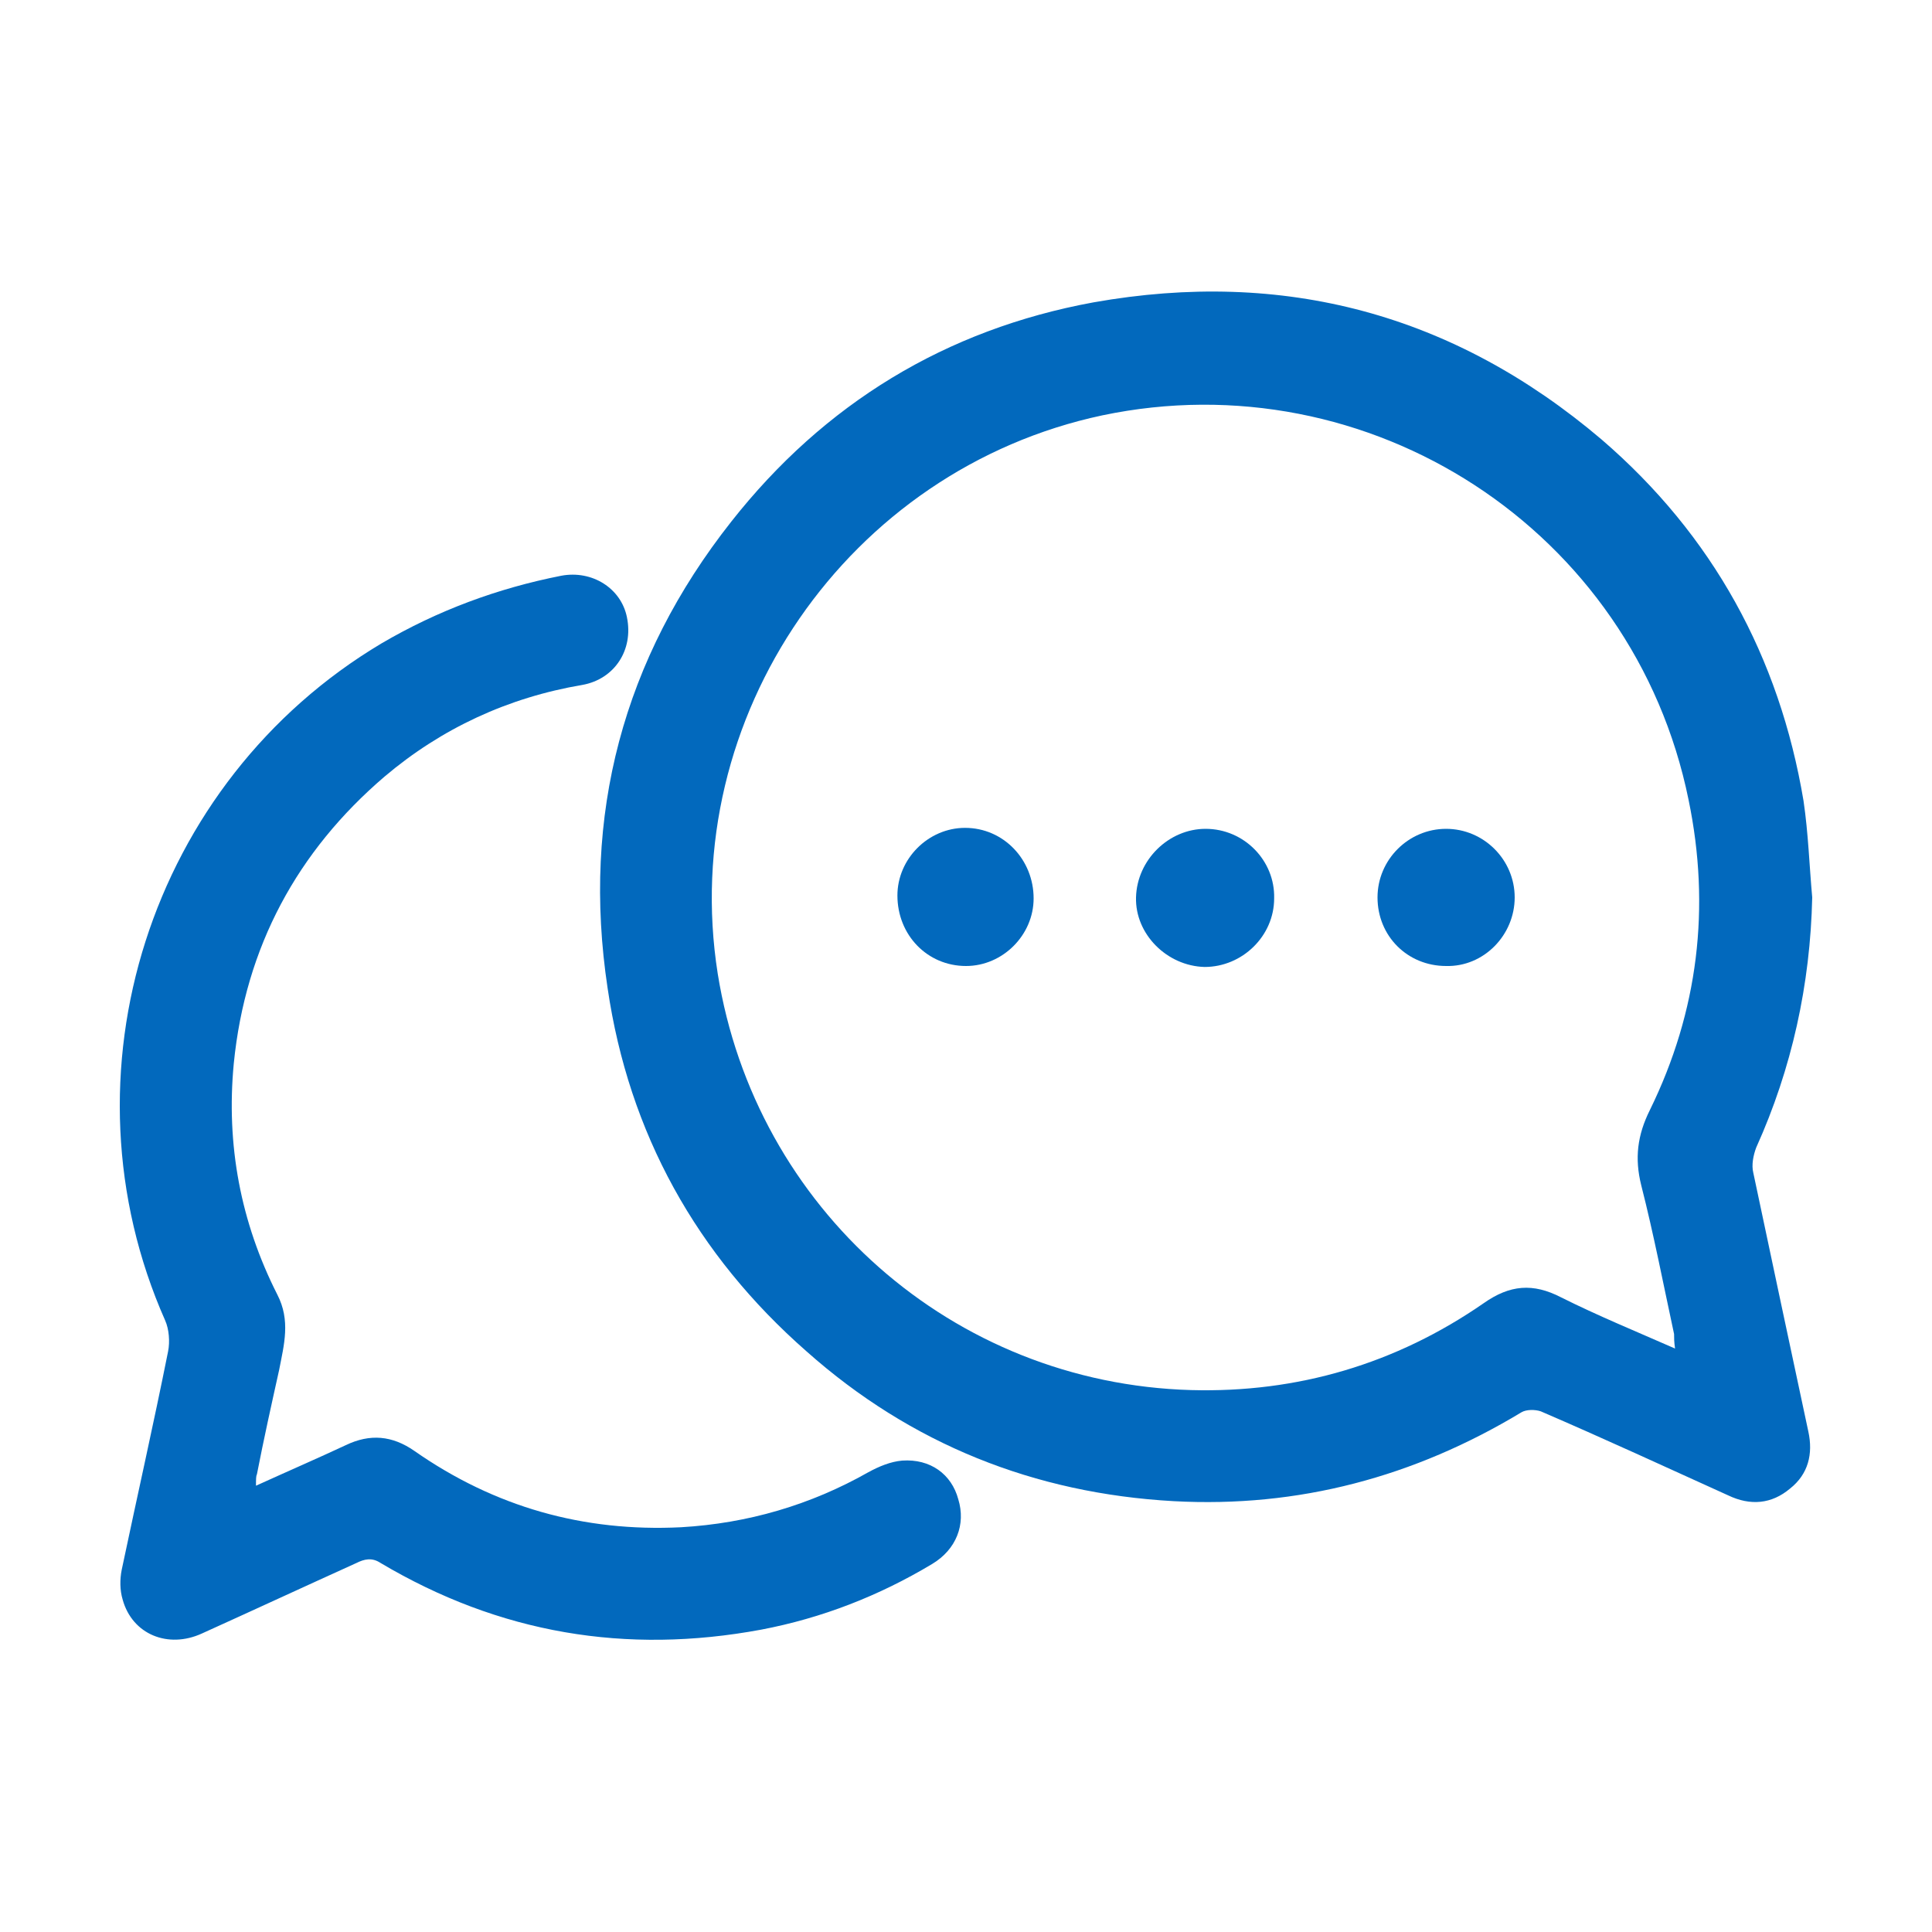
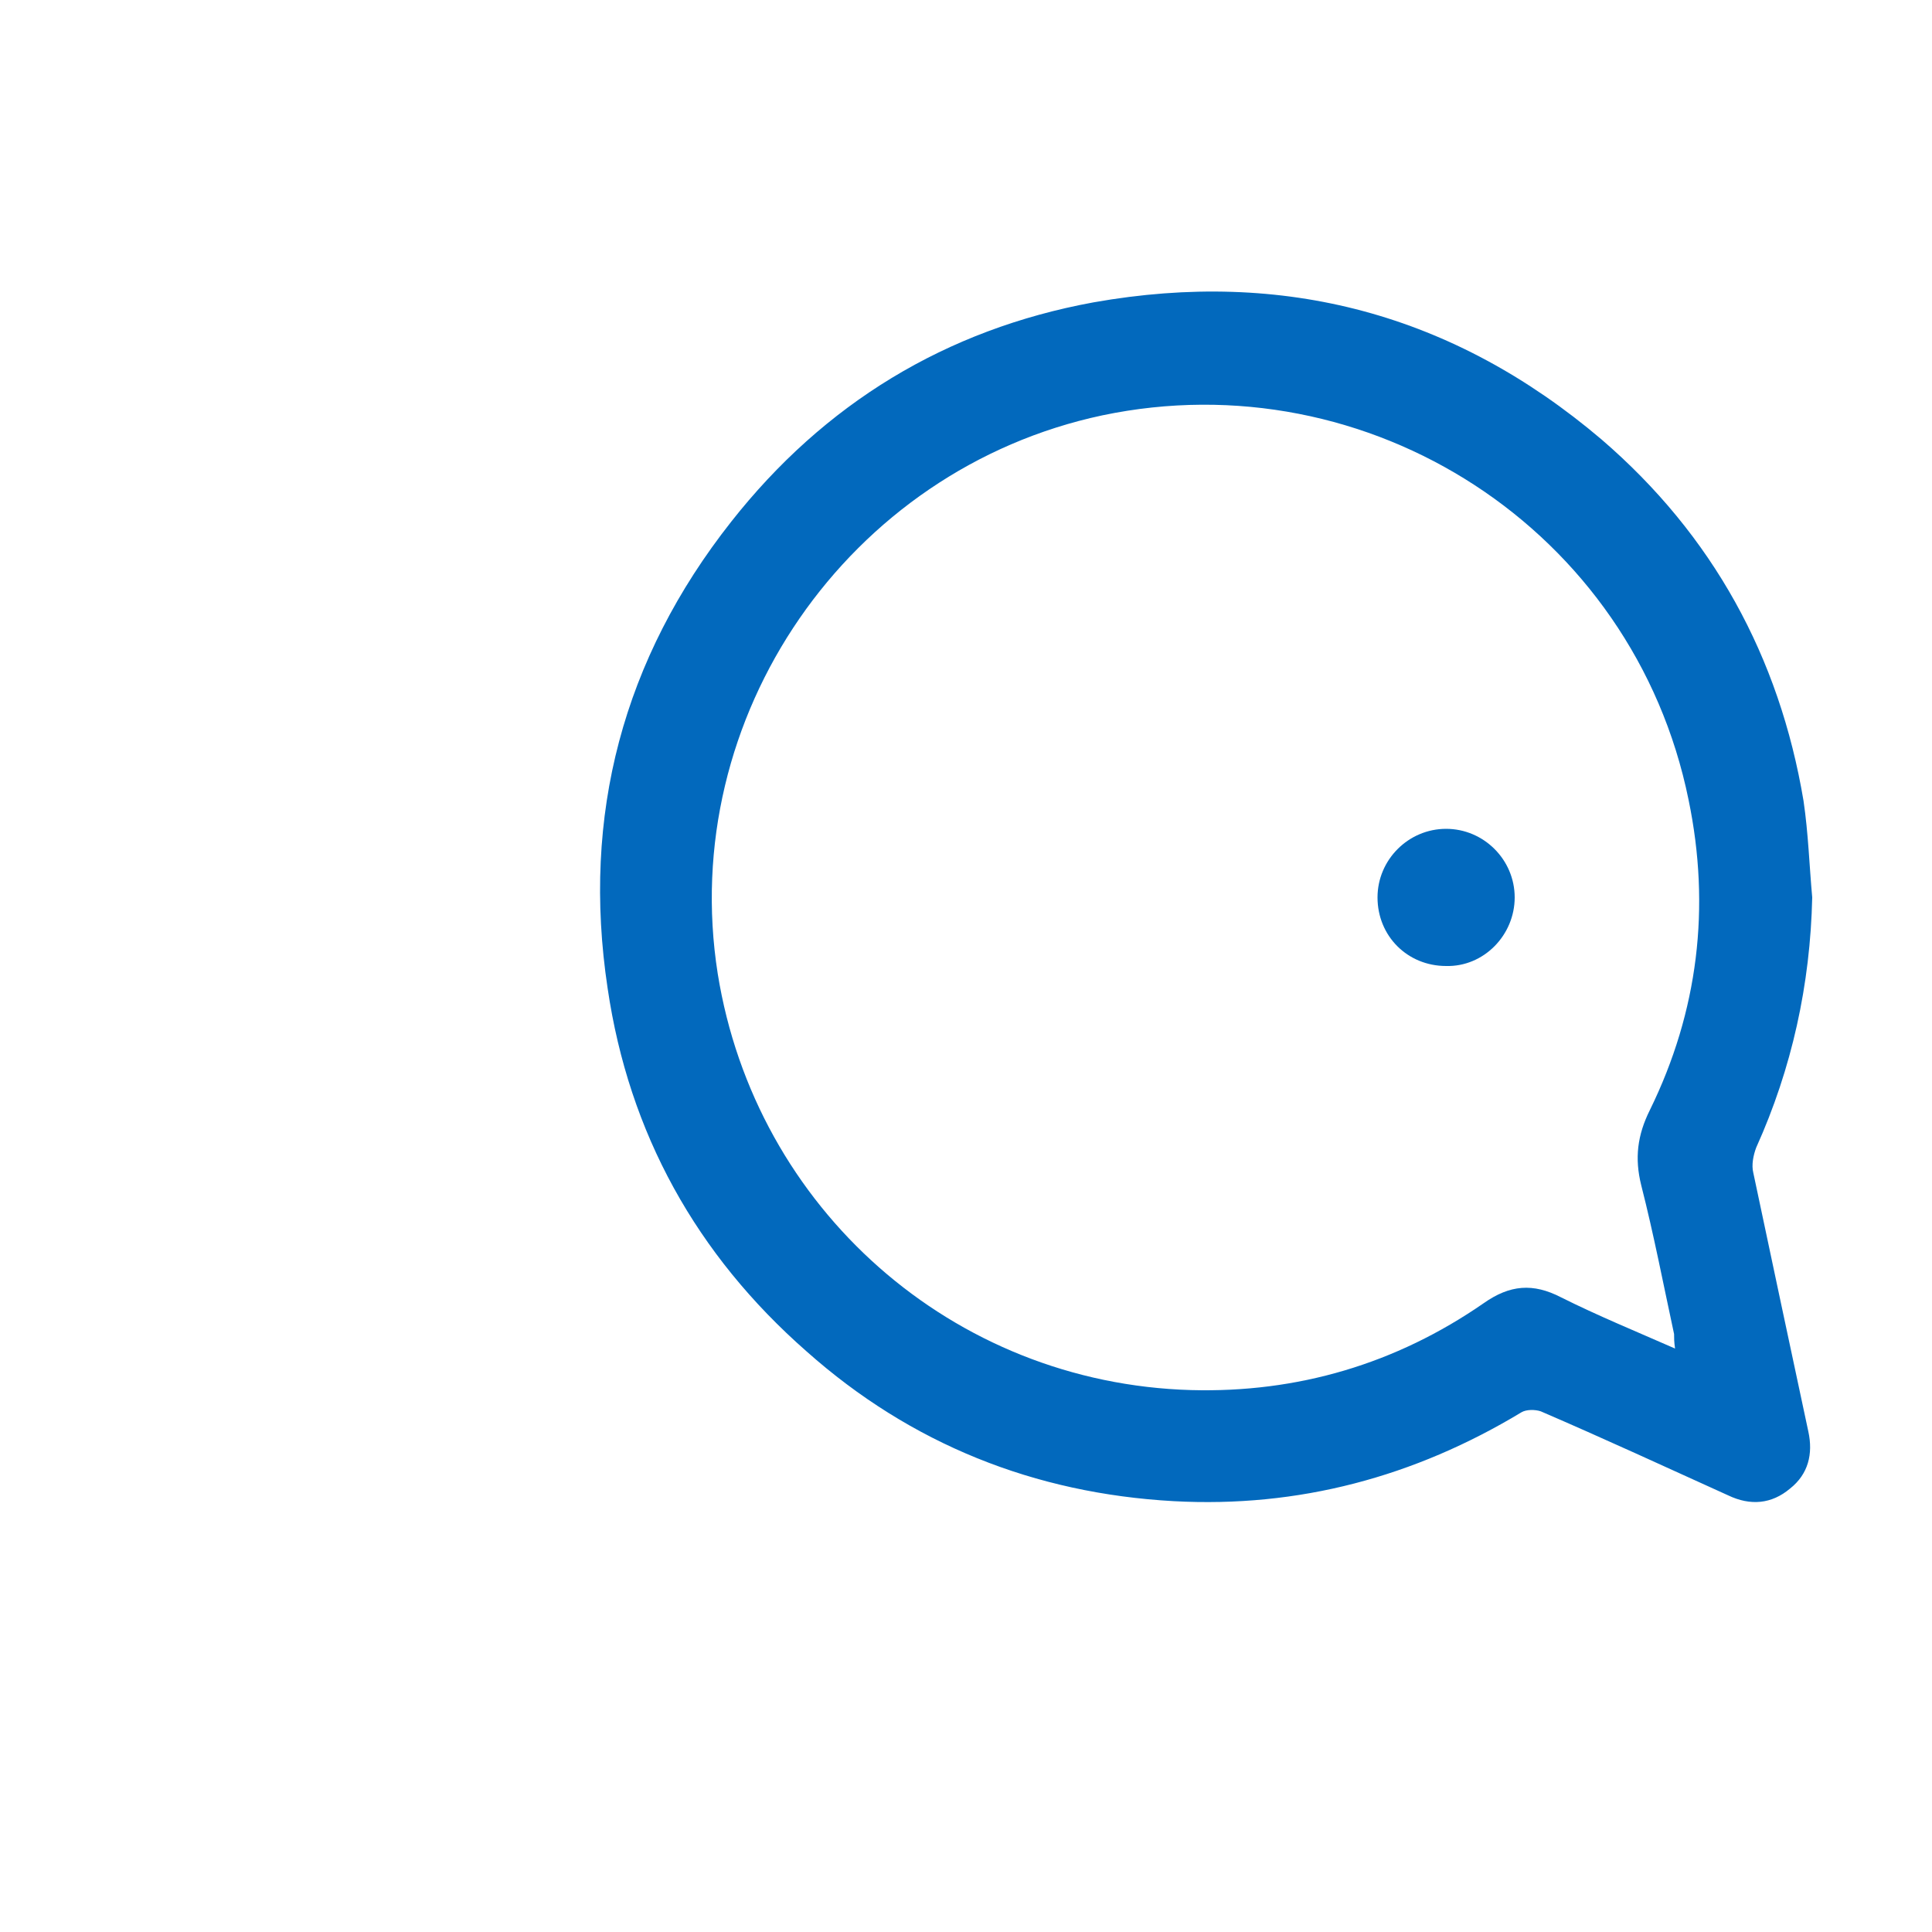
<svg xmlns="http://www.w3.org/2000/svg" version="1.1" id="Layer_1" x="0px" y="0px" viewBox="0 0 200 200" style="enable-background:new 0 0 200 200;" xml:space="preserve">
  <style type="text/css">
	.st0{fill:#0269BD;}
</style>
  <g>
    <path class="st0" d="M187.6,92.9c-0.2,9-2.1,17.7-5.8,25.9c-0.3,0.8-0.5,1.8-0.3,2.6c1.9,9,3.8,17.9,5.7,26.8   c0.5,2.3,0,4.4-1.9,5.9c-1.9,1.6-4.1,1.8-6.4,0.7c-6.4-2.9-12.9-5.9-19.4-8.7c-0.6-0.2-1.5-0.2-2,0.1c-11.1,6.7-23.1,9.9-36,9.2   c-14.4-0.8-27.2-5.9-38-15.5c-11.4-10-18.4-22.6-20.6-37.6C60.2,84.4,64.5,68.2,75.7,54c9.6-12.2,22.2-19.9,37.5-22.7   c19.7-3.5,37.3,1.2,52.6,14.2c11.5,9.9,18.4,22.5,20.9,37.4C187.2,86.3,187.3,89.6,187.6,92.9z M173.4,139.6   c-0.1-0.7-0.1-1.1-0.1-1.5c-1.1-5.1-2.1-10.3-3.4-15.4c-0.7-2.8-0.4-5.2,0.9-7.8c5-10.2,6.3-21,4-32.1c-5.7-28-33.1-45.6-60.7-39.8   c-26.3,5.6-44,31.2-39.8,57.8c3.9,24.3,24.3,42.4,49,43.1c11,0.3,21.2-2.7,30.3-9c2.7-1.9,5.1-2.1,8-0.6   C165.4,136.2,169.3,137.8,173.4,139.6z" />
-     <path class="st0" d="M26.5,153.8c3.3-1.5,6.3-2.8,9.3-4.2c2.5-1.2,4.8-1,7.1,0.6c8.3,5.8,17.5,8.4,27.6,7.9   c6.9-0.4,13.4-2.3,19.4-5.7c1.1-0.6,2.3-1.1,3.5-1.2c2.9-0.2,5.1,1.4,5.8,4c0.8,2.6-0.2,5.2-2.7,6.7c-5.5,3.3-11.4,5.6-17.7,6.8   c-14,2.6-27.1,0.4-39.4-6.9c-0.9-0.6-1.7-0.4-2.5,0c-5.3,2.4-10.7,4.9-16,7.3c-3.5,1.6-7.2,0.1-8.2-3.5c-0.3-1-0.3-2.1-0.1-3.1   c1.6-7.6,3.3-15.1,4.8-22.6c0.2-1,0.1-2.3-0.3-3.2c-11.3-25.5-1.6-55.8,22.4-70.1c5.8-3.4,12-5.7,18.6-7c3.2-0.6,6.2,1.3,6.8,4.3   c0.7,3.4-1.3,6.4-4.6,7c-7.7,1.3-14.6,4.5-20.5,9.5c-9,7.7-14.4,17.6-15.6,29.7c-0.8,8.4,0.7,16.4,4.5,23.9   c1.4,2.7,0.7,5.2,0.2,7.8c-0.8,3.6-1.6,7.2-2.3,10.8C26.5,152.8,26.5,153.1,26.5,153.8z" />
-     <path class="st0" d="M131.9,93c0,3.9-3.3,7.1-7.2,7.1c-3.9-0.1-7.2-3.4-7.1-7.2c0.1-3.9,3.4-7.1,7.2-7.1   C128.8,85.8,132,89.1,131.9,93z" />
    <path class="st0" d="M142.6,92.9c0-3.9,3.2-7.1,7.1-7.1c3.9,0,7.1,3.2,7.1,7.1s-3.2,7.2-7.1,7.1C145.7,100,142.6,96.9,142.6,92.9z" />
-     <path class="st0" d="M107,93c0,3.8-3.2,7-7,7c-4,0-7.1-3.2-7.1-7.3c0-3.8,3.2-7,7-7C103.9,85.7,107,89,107,93z" />
  </g>
</svg>